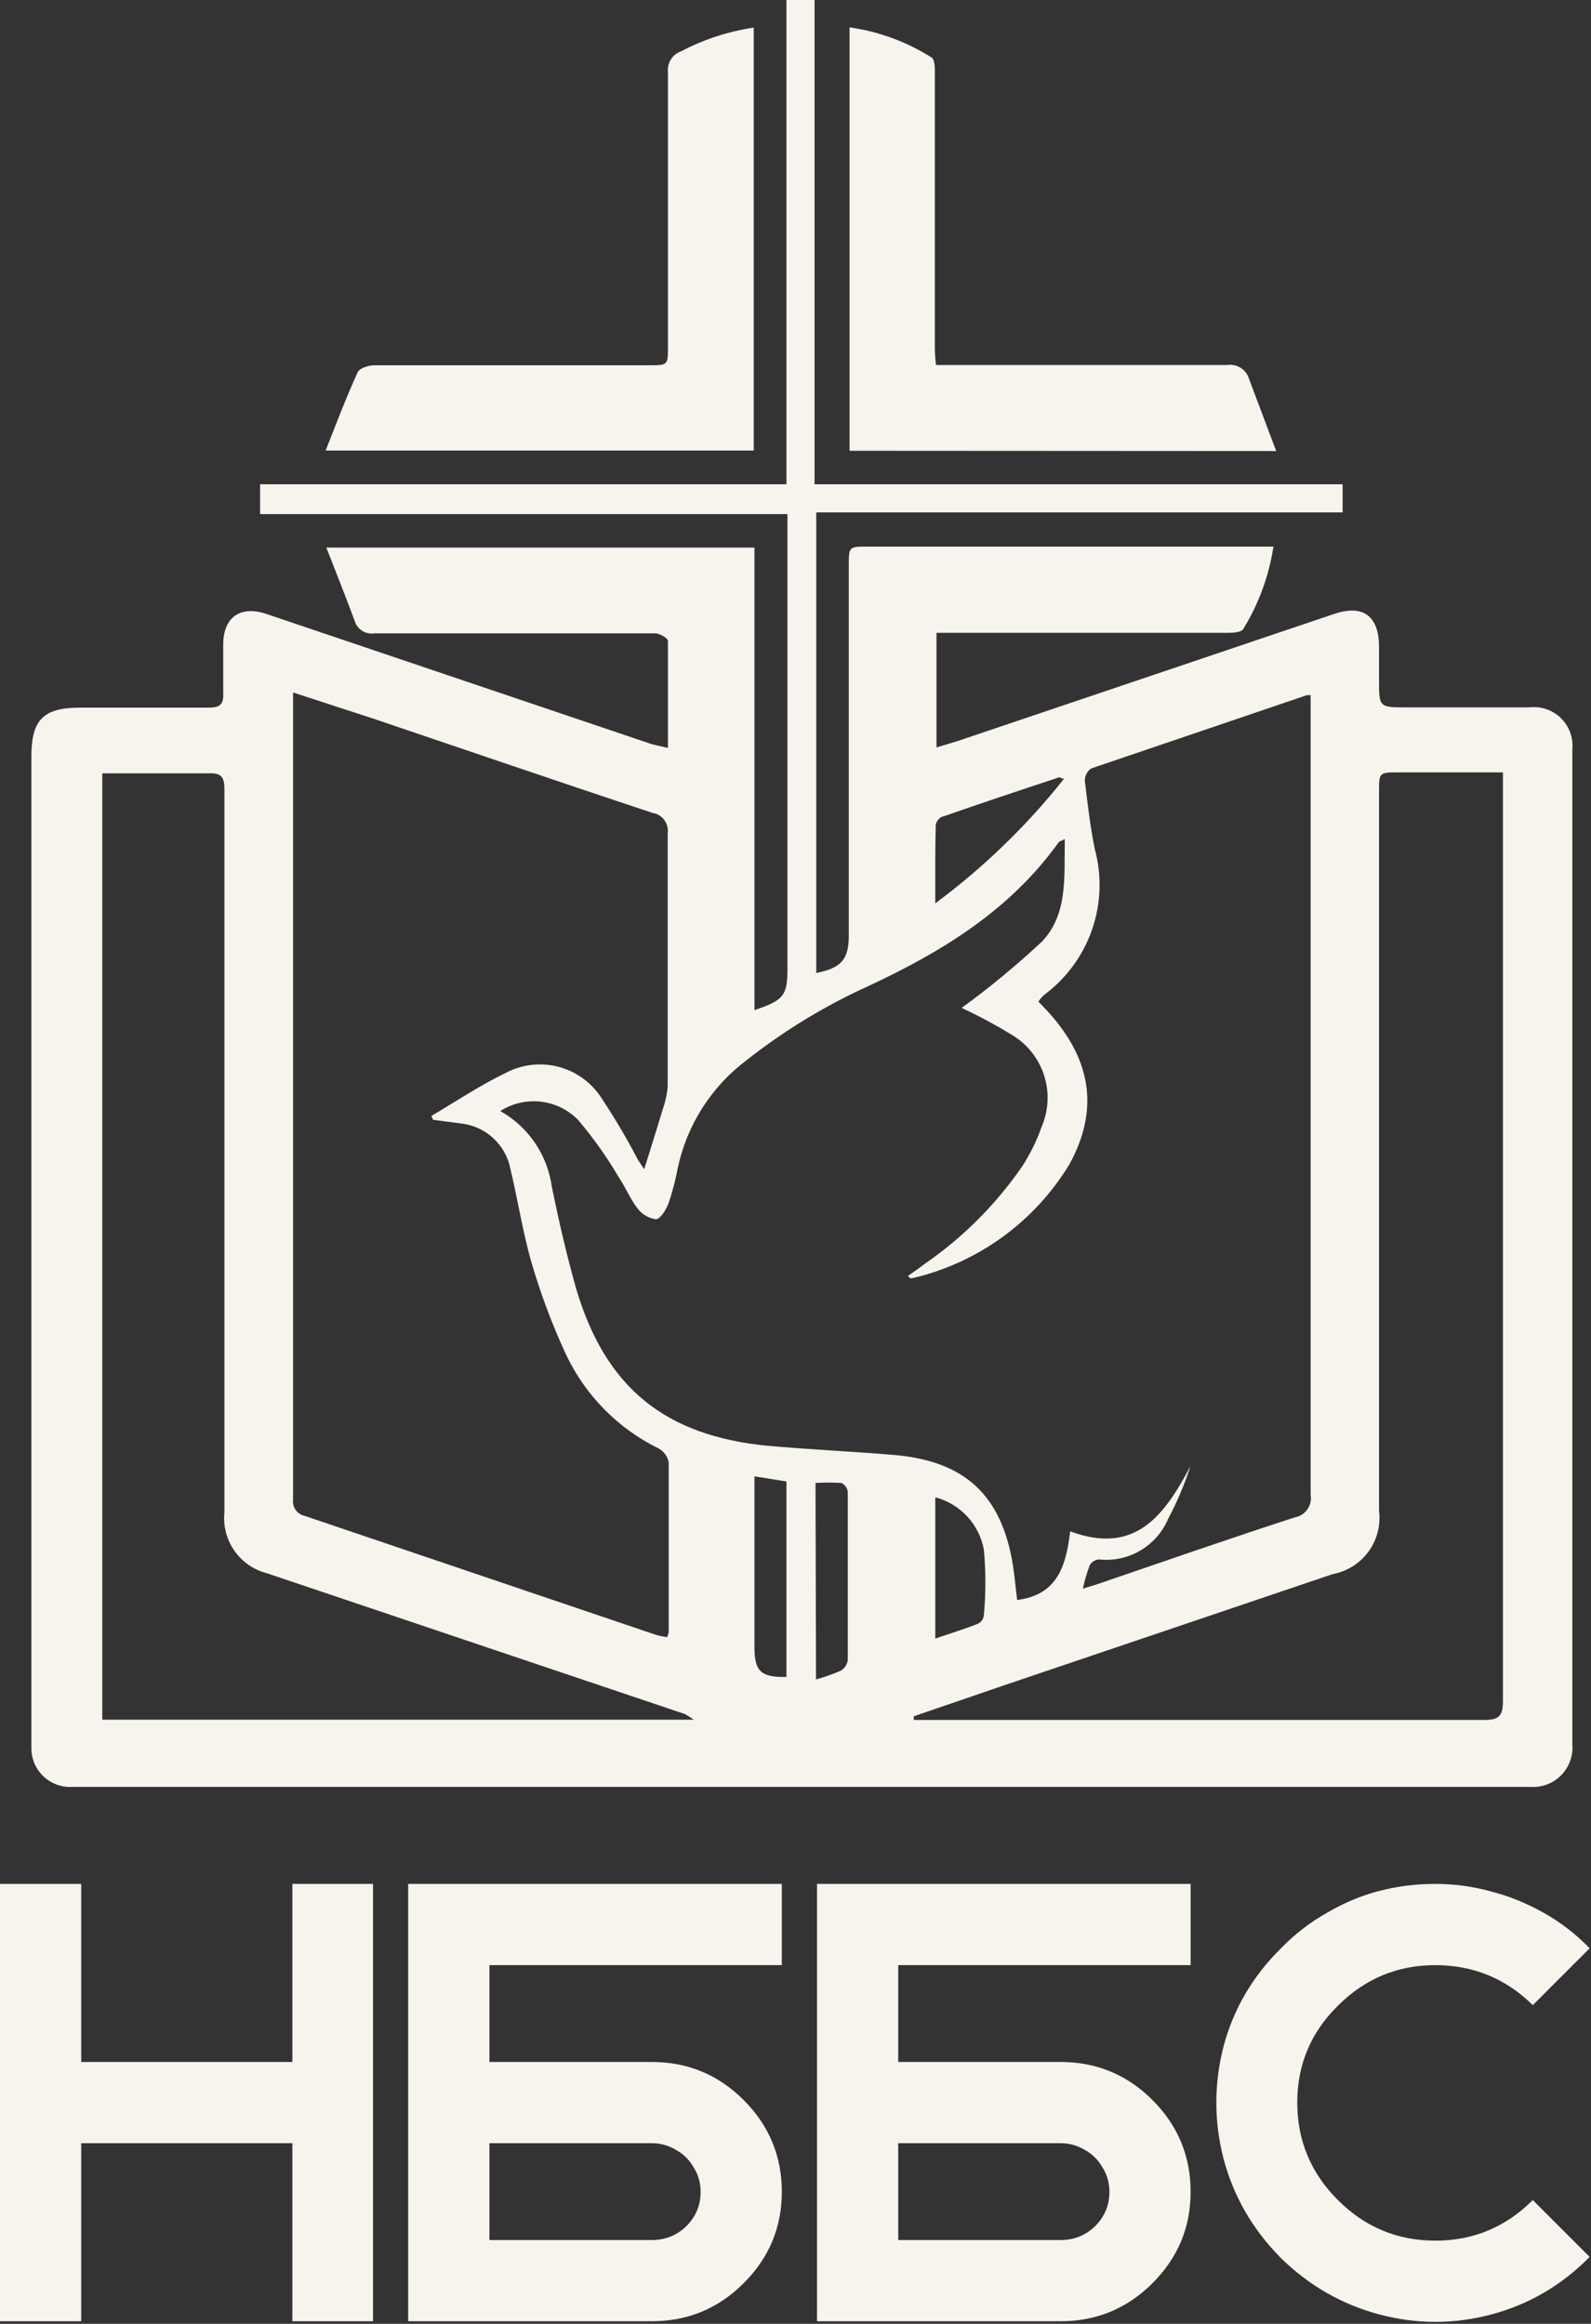
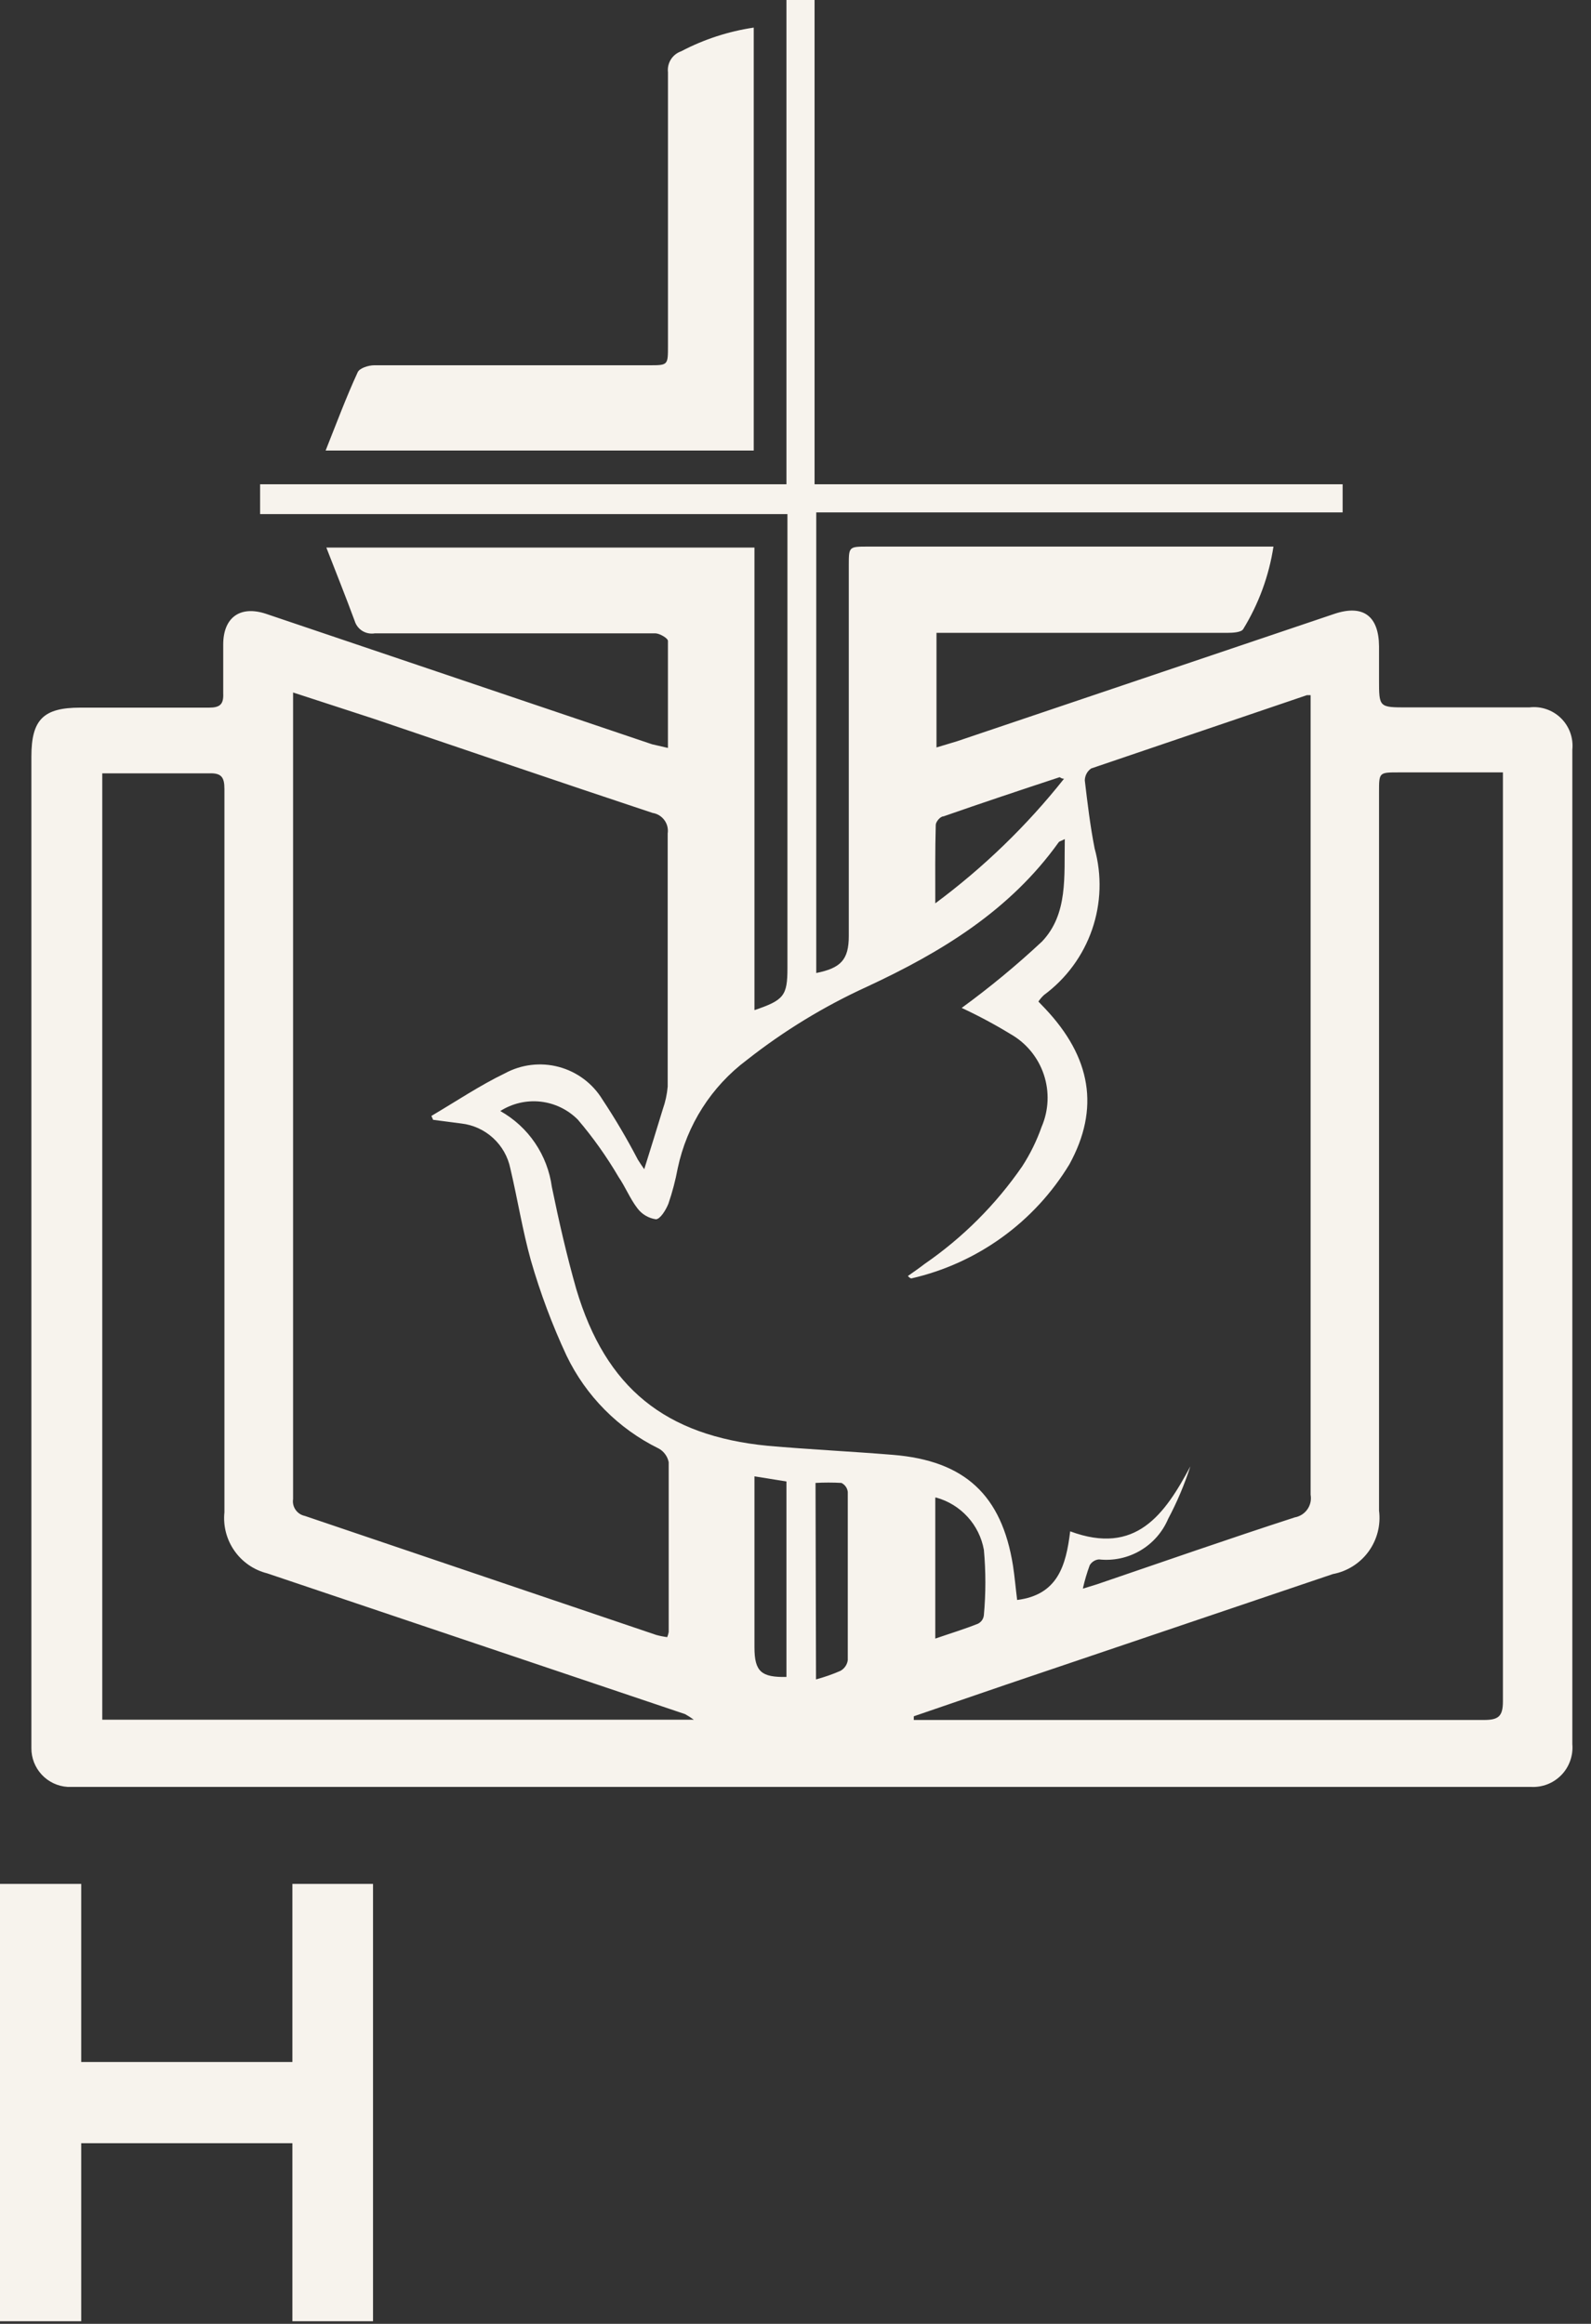
<svg xmlns="http://www.w3.org/2000/svg" viewBox="0 0 46.115 67.36" fill="none">
  <rect x="0" y="0" width="46.115" height="67.36" fill="#333333" stroke="none" />
  <path d="M19.36 21.68C19.36 20.611 19.36 19.591 19.36 18.578C19.36 18.5 19.127 18.366 19.006 18.359C17.958 18.359 16.881 18.359 15.868 18.359C14.197 18.359 12.525 18.359 10.861 18.359C10.737 18.379 10.609 18.354 10.502 18.288C10.395 18.221 10.316 18.118 10.28 17.997C10.018 17.289 9.749 16.616 9.459 15.872H21.868V29.28C22.725 28.99 22.824 28.862 22.824 28.055V14.902H7.539V14.038H22.795V0H23.61V14.038H38.916V14.853H23.659V28.204C24.368 28.062 24.602 27.821 24.602 27.134V16.39C24.602 15.844 24.602 15.844 25.161 15.844H36.911C36.781 16.693 36.482 17.507 36.033 18.238C35.976 18.33 35.736 18.344 35.58 18.344H27.144V21.666L27.732 21.489L38.682 17.792C39.511 17.516 39.964 17.856 39.971 18.734V19.704C39.971 20.505 39.971 20.505 40.786 20.505C41.961 20.505 43.13 20.505 44.327 20.505C44.494 20.485 44.663 20.502 44.822 20.557C44.981 20.611 45.125 20.7 45.245 20.818C45.364 20.935 45.456 21.078 45.513 21.236C45.57 21.394 45.591 21.563 45.574 21.73V50.557C45.588 50.72 45.567 50.885 45.512 51.039C45.457 51.194 45.37 51.335 45.256 51.452C45.141 51.57 45.003 51.662 44.85 51.721C44.697 51.78 44.533 51.806 44.37 51.796H2.425C2.27 51.796 2.114 51.796 1.958 51.796C1.672 51.778 1.405 51.651 1.21 51.442C1.015 51.232 0.907 50.956 0.91 50.67C0.91 50.443 0.91 50.217 0.91 49.962V21.928C0.91 20.859 1.257 20.512 2.326 20.512C3.573 20.512 4.812 20.512 6.059 20.512C6.378 20.512 6.484 20.413 6.47 20.101C6.47 19.619 6.47 19.138 6.47 18.684C6.47 17.898 6.958 17.544 7.709 17.792L18.9 21.574L19.36 21.68ZM31.401 46.045L31.791 45.925C33.703 45.273 35.608 44.607 37.528 43.984C37.601 43.971 37.671 43.944 37.734 43.904C37.798 43.864 37.852 43.811 37.895 43.75C37.937 43.689 37.968 43.62 37.984 43.547C38 43.474 38.001 43.399 37.988 43.325C37.988 35.737 37.988 28.156 37.988 20.583V20.15H37.882C35.799 20.859 33.71 21.567 31.628 22.275C31.571 22.314 31.525 22.366 31.493 22.426C31.461 22.487 31.444 22.554 31.443 22.622C31.521 23.281 31.599 23.94 31.727 24.591C31.941 25.365 31.916 26.185 31.654 26.944C31.392 27.703 30.906 28.364 30.261 28.841C30.199 28.898 30.144 28.962 30.098 29.032L30.289 29.231C31.628 30.647 31.883 32.135 30.997 33.749C30.494 34.58 29.829 35.3 29.042 35.868C28.254 36.437 27.361 36.841 26.415 37.057C26.415 37.057 26.372 37.057 26.316 36.986C26.486 36.866 26.641 36.76 26.797 36.639C27.906 35.875 28.866 34.915 29.63 33.806C29.861 33.449 30.049 33.067 30.19 32.666C30.398 32.185 30.421 31.645 30.255 31.148C30.089 30.651 29.746 30.233 29.29 29.974C28.833 29.695 28.36 29.442 27.874 29.216C28.689 28.622 29.467 27.979 30.204 27.29C30.962 26.49 30.841 25.399 30.863 24.322C30.756 24.379 30.707 24.386 30.686 24.414C29.269 26.397 27.279 27.602 25.133 28.6C23.89 29.167 22.721 29.88 21.648 30.725C20.621 31.493 19.909 32.608 19.644 33.863C19.579 34.211 19.489 34.554 19.374 34.89C19.304 35.067 19.141 35.336 19.013 35.343C18.907 35.328 18.805 35.292 18.712 35.237C18.62 35.183 18.539 35.11 18.475 35.024C18.262 34.748 18.128 34.408 17.93 34.118C17.585 33.529 17.19 32.972 16.747 32.453C16.457 32.162 16.076 31.978 15.668 31.933C15.259 31.888 14.848 31.984 14.501 32.205C14.904 32.432 15.249 32.748 15.508 33.131C15.767 33.513 15.934 33.95 15.996 34.408C16.201 35.407 16.428 36.398 16.704 37.369C17.561 40.244 19.289 41.618 22.25 41.909C23.461 42.015 24.672 42.072 25.883 42.171C27.966 42.341 29.035 43.339 29.361 45.379C29.411 45.705 29.439 46.038 29.482 46.378C30.657 46.229 30.898 45.386 31.019 44.388C32.924 45.096 33.76 43.899 34.503 42.504C34.333 43.029 34.118 43.539 33.859 44.026C33.695 44.412 33.412 44.734 33.051 44.946C32.69 45.158 32.27 45.248 31.854 45.202C31.799 45.206 31.745 45.224 31.699 45.254C31.652 45.283 31.613 45.324 31.585 45.372C31.504 45.592 31.438 45.817 31.387 46.045H31.401ZM8.495 20.073C8.495 20.243 8.495 20.328 8.495 20.413C8.495 28.09 8.495 35.77 8.495 43.453C8.478 43.562 8.504 43.674 8.568 43.765C8.631 43.856 8.727 43.919 8.835 43.941L19.02 47.391C19.125 47.42 19.231 47.441 19.339 47.455C19.359 47.407 19.373 47.357 19.382 47.306C19.382 45.663 19.382 44.019 19.382 42.383C19.365 42.3 19.331 42.221 19.28 42.153C19.23 42.084 19.166 42.027 19.091 41.987C17.924 41.414 16.984 40.466 16.421 39.295C16.005 38.403 15.66 37.479 15.387 36.533C15.146 35.669 15.004 34.769 14.792 33.87C14.723 33.531 14.549 33.223 14.294 32.989C14.04 32.755 13.718 32.607 13.375 32.567L12.554 32.46L12.504 32.347C13.212 31.929 13.921 31.455 14.629 31.115C15.108 30.853 15.67 30.785 16.197 30.926C16.725 31.067 17.178 31.406 17.462 31.872C17.835 32.435 18.177 33.017 18.489 33.615C18.546 33.707 18.609 33.799 18.673 33.891C18.864 33.275 19.042 32.715 19.212 32.149C19.286 31.938 19.334 31.719 19.353 31.497C19.353 29.054 19.353 26.603 19.353 24.159C19.373 24.022 19.339 23.883 19.256 23.771C19.174 23.66 19.051 23.585 18.914 23.564C16.208 22.665 13.517 21.744 10.818 20.83L8.495 20.073ZM2.964 49.849H20.111C20.029 49.789 19.944 49.735 19.856 49.686L7.745 45.606C7.359 45.509 7.022 45.277 6.795 44.952C6.567 44.627 6.464 44.23 6.505 43.835V37.128C6.505 32.375 6.505 27.623 6.505 22.87C6.505 22.523 6.413 22.403 6.059 22.417C5.351 22.417 4.642 22.417 3.977 22.417H2.964V49.849ZM26.486 49.749V49.856C26.592 49.856 26.698 49.856 26.804 49.856C32.201 49.856 37.605 49.856 43.01 49.856C43.428 49.856 43.562 49.756 43.562 49.317C43.562 40.516 43.562 31.717 43.562 22.92C43.562 22.757 43.562 22.594 43.562 22.389H40.545C39.971 22.389 39.971 22.389 39.971 22.955V43.786C40.025 44.206 39.917 44.63 39.668 44.973C39.419 45.315 39.049 45.549 38.632 45.627L29.17 48.829L26.486 49.749ZM23.652 48.68C23.894 48.615 24.131 48.532 24.361 48.432C24.418 48.4 24.467 48.355 24.504 48.301C24.541 48.247 24.565 48.185 24.573 48.12C24.573 46.496 24.573 44.872 24.573 43.247C24.567 43.192 24.547 43.138 24.515 43.093C24.483 43.047 24.439 43.01 24.389 42.985C24.139 42.971 23.888 42.971 23.638 42.985L23.652 48.68ZM21.868 42.794V47.752C21.868 48.46 22.073 48.623 22.795 48.609V42.943L21.868 42.794ZM27.109 26.185C28.505 25.149 29.761 23.935 30.841 22.573C30.756 22.573 30.728 22.523 30.707 22.53C29.588 22.899 28.462 23.274 27.35 23.663C27.25 23.663 27.123 23.826 27.123 23.911C27.102 24.662 27.109 25.37 27.109 26.185ZM27.109 43.41V47.497C27.562 47.341 27.959 47.221 28.348 47.065C28.396 47.041 28.437 47.004 28.467 46.96C28.496 46.915 28.514 46.864 28.518 46.81C28.575 46.183 28.575 45.553 28.518 44.926C28.454 44.569 28.291 44.237 28.046 43.969C27.802 43.701 27.487 43.507 27.137 43.41H27.109Z" fill="#F7F3ED" />
  <path d="M21.847 0.8V13.06H9.438C9.757 12.26 10.033 11.516 10.366 10.794C10.415 10.673 10.677 10.588 10.847 10.588H18.815C19.361 10.588 19.361 10.588 19.361 10.029C19.361 7.387 19.361 4.738 19.361 2.096C19.346 1.966 19.375 1.835 19.445 1.724C19.514 1.613 19.62 1.53 19.743 1.487C20.401 1.141 21.112 0.909 21.847 0.8Z" fill="#F7F3ED" />
-   <path d="M24.624 13.067V0.793C25.468 0.912 26.276 1.209 26.997 1.664C27.082 1.714 27.096 1.905 27.096 2.04C27.096 4.67 27.096 7.297 27.096 9.923C27.096 10.135 27.096 10.341 27.131 10.581H27.677C30.304 10.581 32.932 10.581 35.56 10.581C35.698 10.558 35.84 10.587 35.958 10.661C36.077 10.735 36.165 10.851 36.204 10.985L36.99 13.074L24.624 13.067Z" fill="#F7F3ED" />
  <path d="M8.475 54.608H10.812V67.285H8.475V62.124H2.354V67.285H0V54.608H2.354V59.77H8.475V54.608Z" fill="#F7F3ED" />
-   <path d="M22.661 56.963H14.186V59.77H18.894C19.933 59.77 20.82 60.138 21.556 60.874C22.293 61.611 22.661 62.498 22.661 63.537C22.661 64.563 22.293 65.444 21.556 66.181C20.82 66.917 19.933 67.285 18.894 67.285H11.831V54.608H22.661V56.963ZM18.894 62.124H14.186V64.931H18.894C19.281 64.931 19.613 64.798 19.89 64.533C20.168 64.255 20.307 63.923 20.307 63.537C20.307 63.271 20.24 63.036 20.108 62.83C19.987 62.613 19.818 62.444 19.601 62.323C19.383 62.191 19.148 62.124 18.894 62.124Z" fill="#F7F3ED" />
-   <path d="M34.51 56.963H26.035V59.77H30.743C31.782 59.77 32.669 60.138 33.406 60.874C34.142 61.611 34.51 62.498 34.51 63.537C34.51 64.563 34.142 65.444 33.406 66.181C32.669 66.917 31.782 67.285 30.743 67.285H23.681V54.608H34.51V56.963ZM30.743 62.124H26.035V64.931H30.743C31.13 64.931 31.462 64.798 31.739 64.533C32.017 64.255 32.156 63.923 32.156 63.537C32.156 63.271 32.09 63.036 31.957 62.83C31.836 62.613 31.667 62.444 31.45 62.323C31.232 62.191 30.997 62.124 30.743 62.124Z" fill="#F7F3ED" />
-   <path d="M37.601 60.947C37.601 62.046 37.993 62.987 38.778 63.772C39.563 64.557 40.504 64.949 41.603 64.949C42.702 64.949 43.643 64.557 44.428 63.772L46.076 65.42C45.267 66.241 44.319 66.796 43.233 67.086C42.146 67.376 41.06 67.376 39.973 67.086C38.887 66.796 37.933 66.247 37.112 65.438C36.303 64.617 35.754 63.663 35.464 62.577C35.186 61.49 35.186 60.404 35.464 59.317C35.754 58.23 36.309 57.283 37.13 56.474C37.528 56.063 37.975 55.719 38.47 55.441C38.965 55.152 39.472 54.94 39.991 54.808C40.51 54.675 41.048 54.608 41.603 54.608C42.158 54.608 42.696 54.681 43.215 54.826C43.734 54.959 44.241 55.164 44.736 55.441C45.231 55.719 45.678 56.063 46.076 56.474L44.428 58.122C43.643 57.349 42.702 56.963 41.603 56.963C40.504 56.963 39.563 57.355 38.778 58.14C37.993 58.913 37.601 59.848 37.601 60.947Z" fill="#F7F3ED" />
</svg>